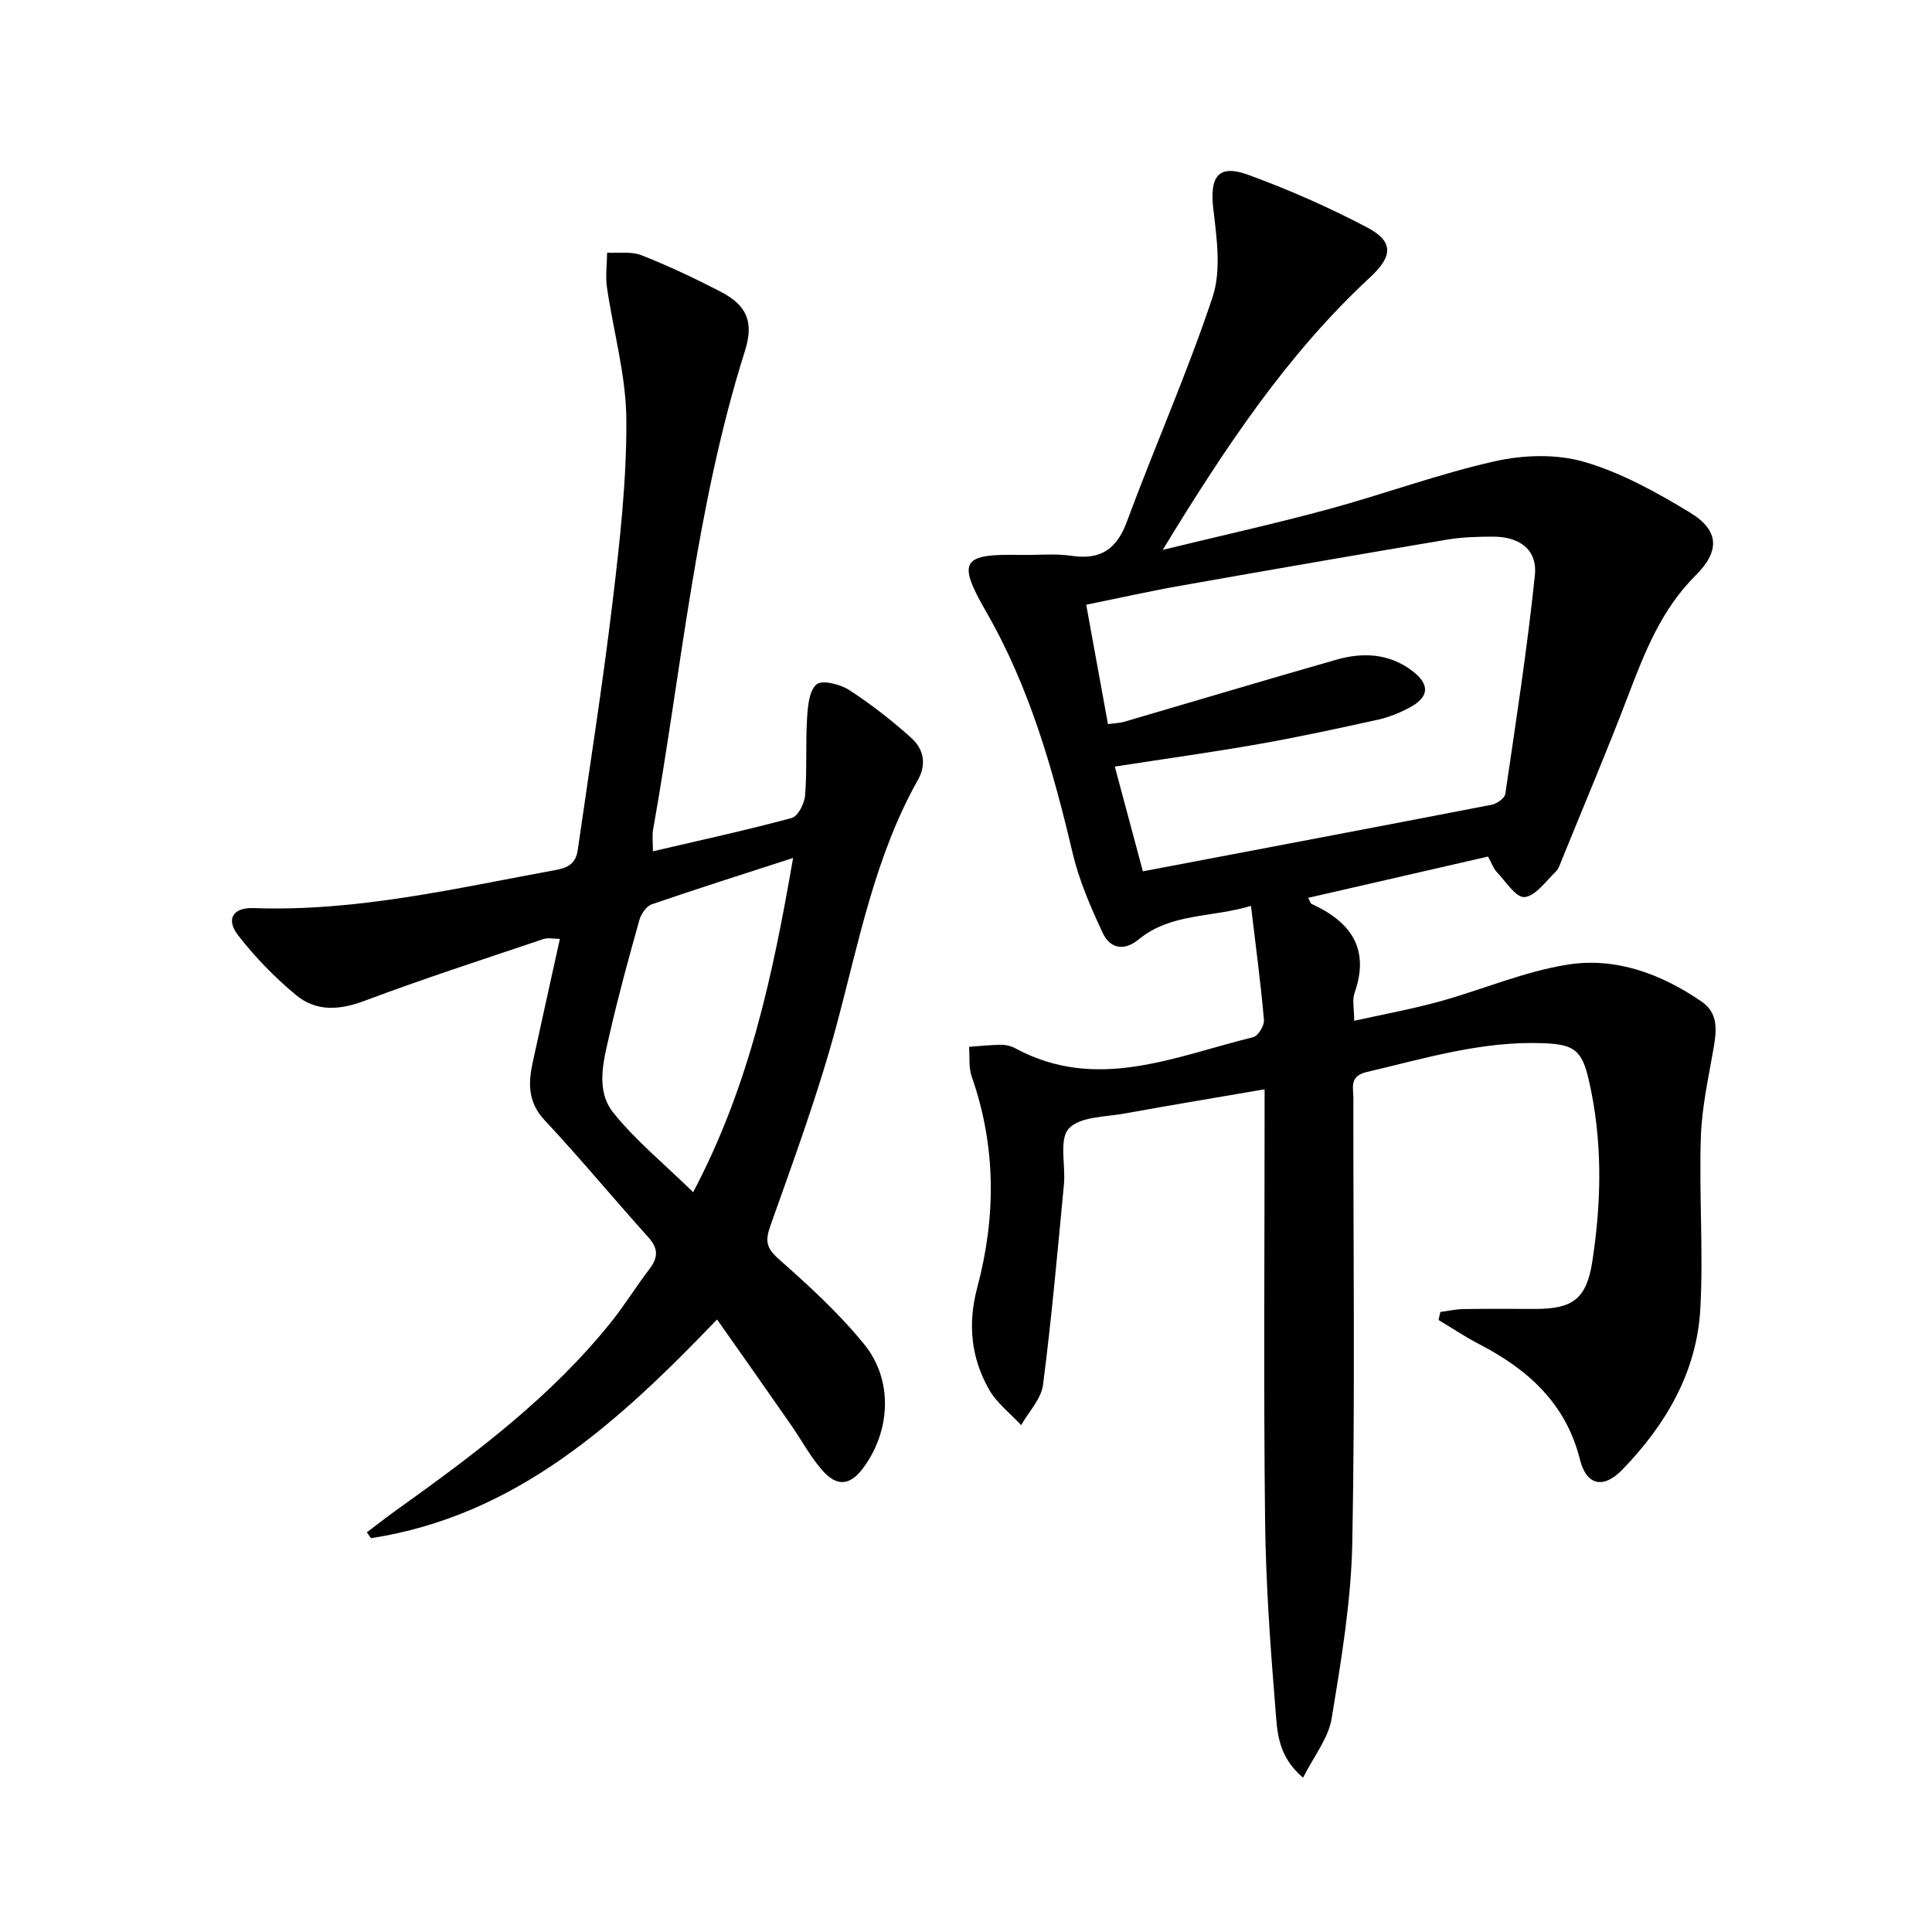
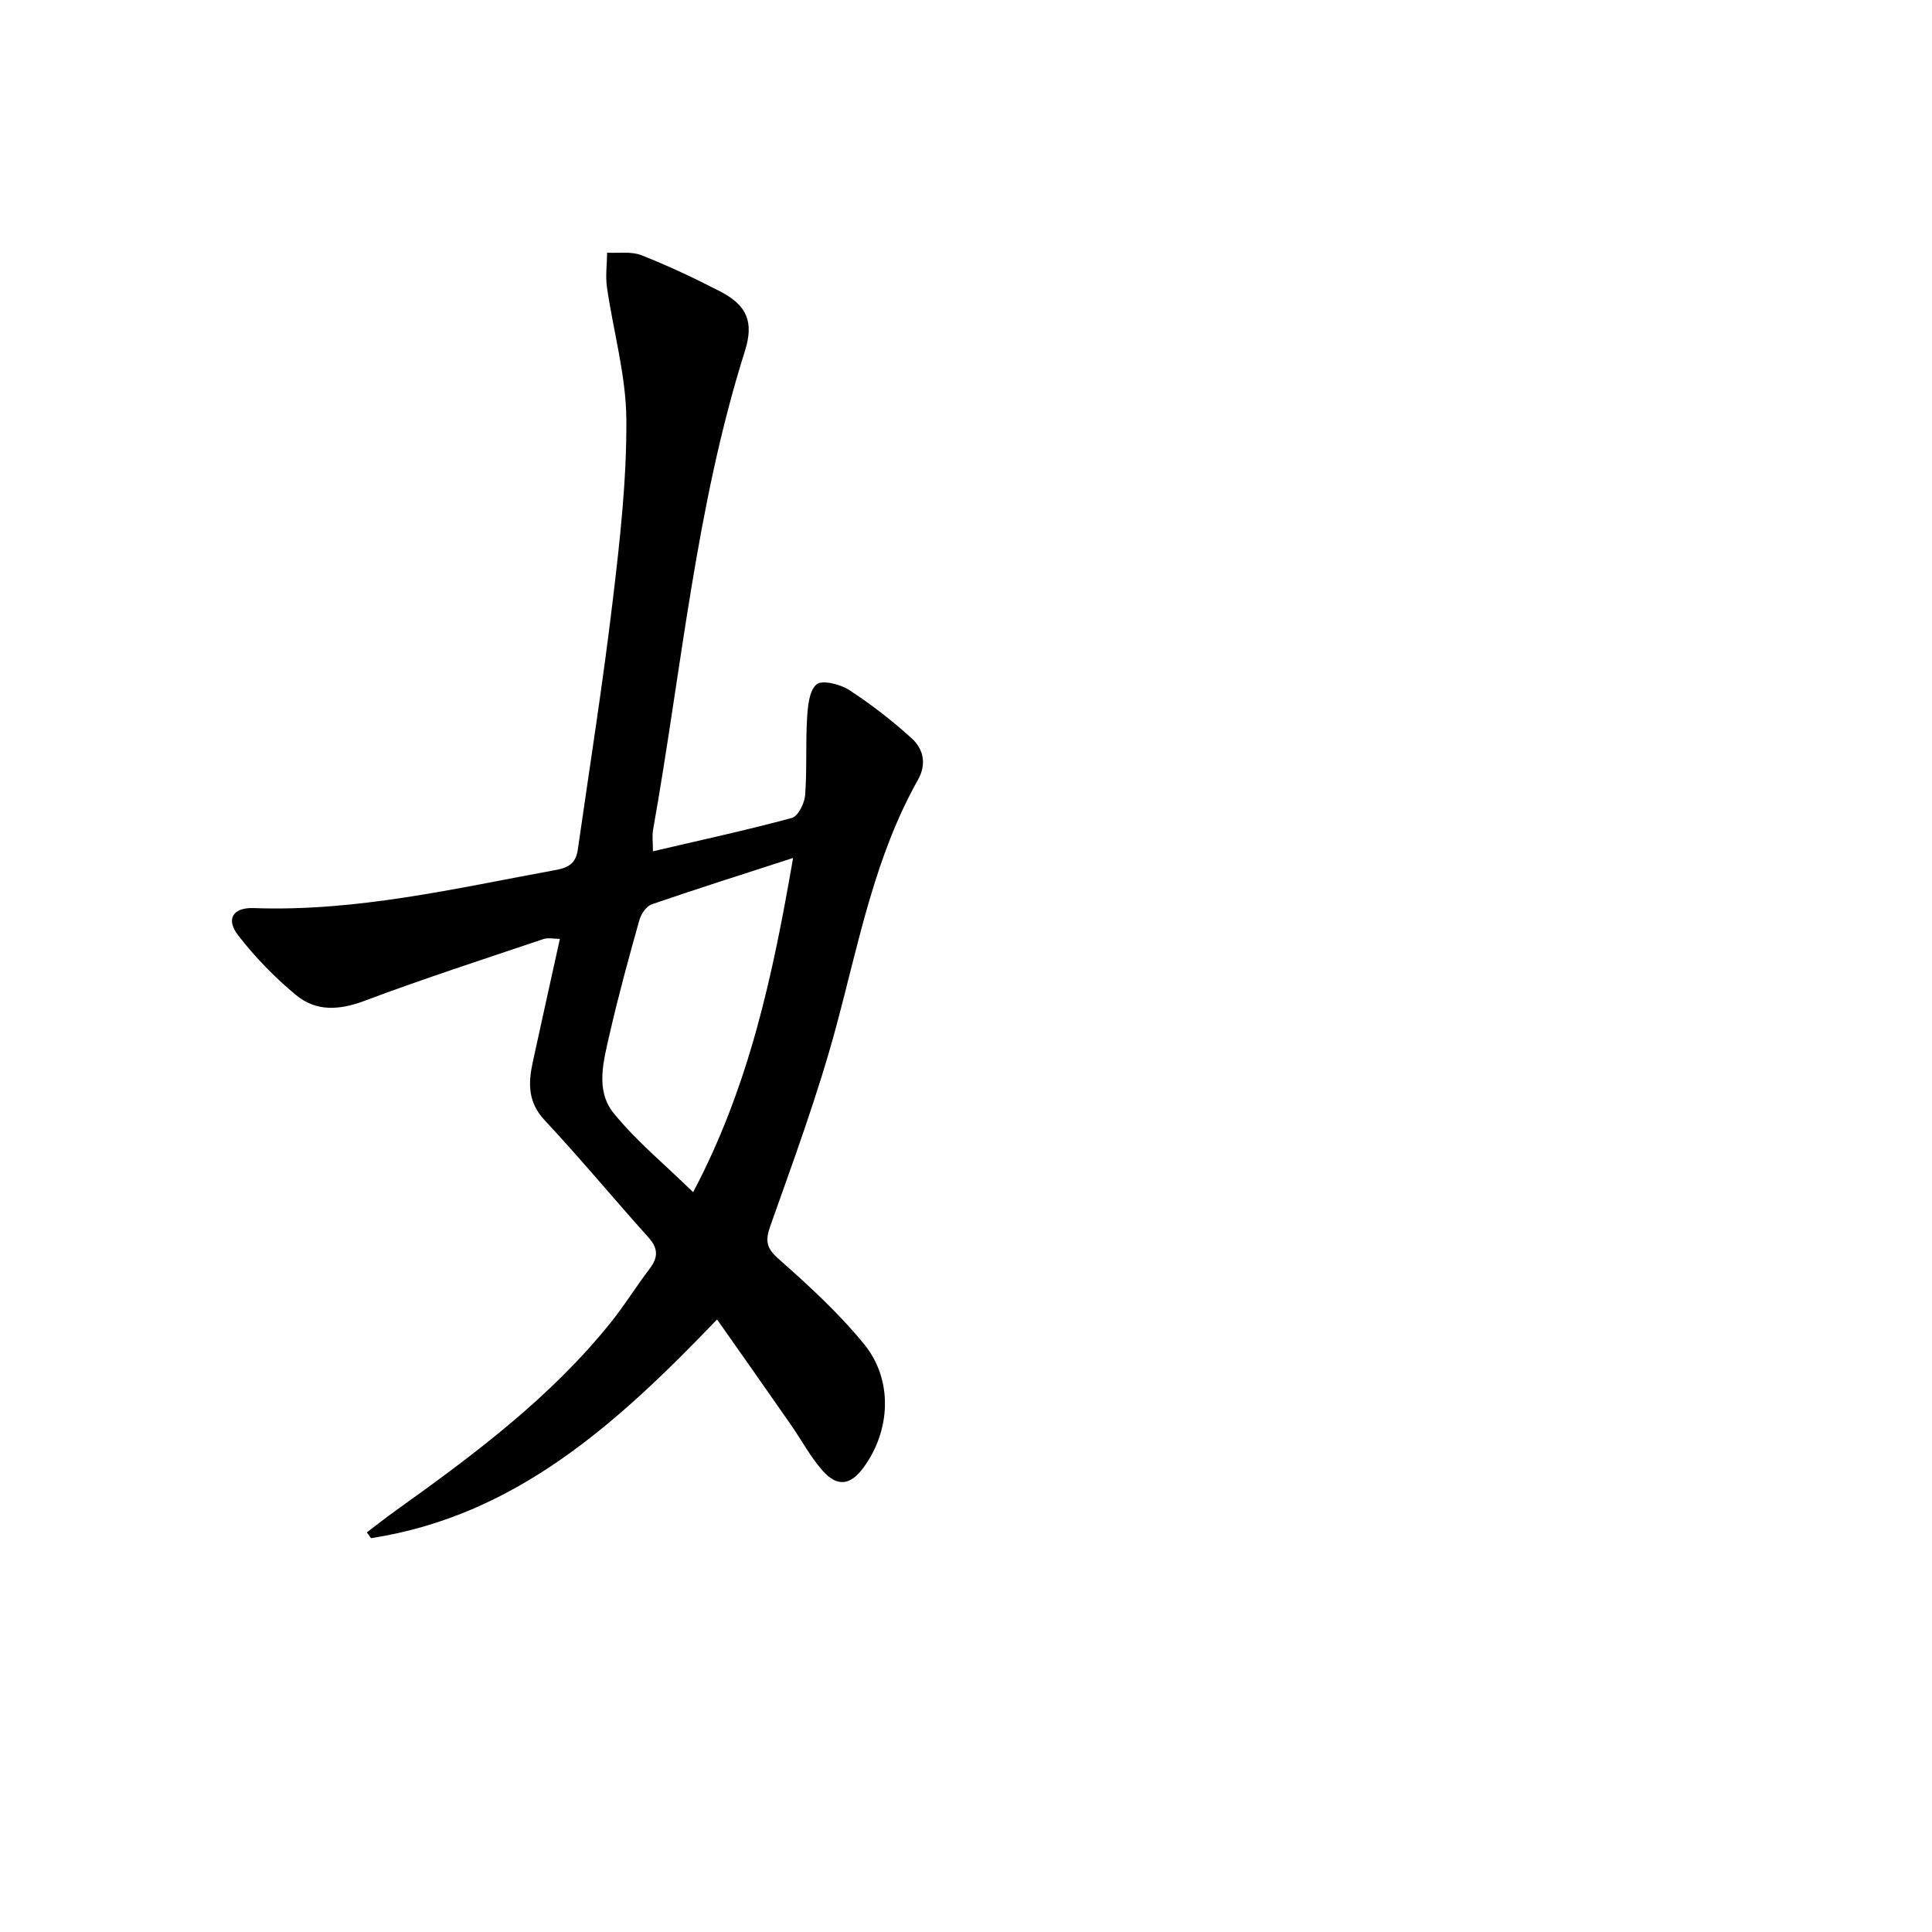
<svg xmlns="http://www.w3.org/2000/svg" enable-background="new 0 0 400 400" viewBox="0 0 400 400">
-   <path d="m298.21 271.63c1.58-.21 3.16-.57 4.74-.6 5-.08 10-.03 15-.03 7.68-.01 10.53-2.1 11.72-9.82 1.94-12.57 2.15-25.18-.75-37.67-1.42-6.12-3.08-7.26-9.26-7.52-12.67-.53-24.61 3.12-36.73 5.97-3.6.85-2.73 3.23-2.73 5.36-.04 30.66.37 61.33-.22 91.97-.23 12.2-2.29 24.41-4.27 36.49-.67 4.09-3.67 7.79-5.92 12.27-5.27-4.44-5.34-9.53-5.71-14.05-1.07-13.08-2.01-26.2-2.16-39.32-.32-27.66-.1-55.32-.1-82.98 0-1.8 0-3.6 0-6.17-10.05 1.73-19.5 3.28-28.91 5-4.04.74-9.35.63-11.63 3.13-2.06 2.26-.63 7.58-1 11.52-1.32 13.86-2.55 27.73-4.33 41.53-.38 2.93-2.96 5.58-4.53 8.35-2.25-2.44-5.06-4.57-6.65-7.38-3.73-6.57-4.45-13.57-2.44-21.11 3.89-14.59 3.93-29.22-1.15-43.68-.66-1.88-.38-4.09-.54-6.15 2.22-.16 4.43-.41 6.65-.43.96-.01 2.03.25 2.88.71 16.88 9.14 33.03 1.7 49.28-2.28 1.02-.25 2.34-2.39 2.24-3.55-.66-7.59-1.68-15.14-2.69-23.64-8.11 2.47-16.55 1.44-23.24 6.94-3.09 2.55-5.97 1.83-7.44-1.31-2.51-5.35-4.91-10.9-6.26-16.62-4.1-17.36-8.91-34.34-17.93-49.98-6.05-10.5-4.9-11.94 7.18-11.69 3.5.07 7.05-.33 10.48.18 6.02.89 9.37-1.27 11.52-7.07 5.75-15.55 12.5-30.74 17.73-46.46 1.82-5.48.9-12.13.18-18.12-.83-6.85.96-9.51 7.22-7.22 8.39 3.06 16.64 6.7 24.54 10.85 5.64 2.96 5.4 5.99.67 10.38-17.25 15.99-30.06 35.34-42.93 56.42 12.31-3 23.41-5.46 34.37-8.44 11.52-3.13 22.78-7.3 34.4-9.91 5.91-1.33 12.76-1.55 18.48.12 7.68 2.23 14.98 6.29 21.88 10.47 6.16 3.73 6.27 8.02 1.18 13.08-7.08 7.04-10.55 15.95-14 25.01-4.32 11.32-9.05 22.48-13.62 33.71-.38.92-.69 1.99-1.37 2.64-2.04 1.96-4.14 5.01-6.41 5.2-1.78.15-3.92-3.29-5.78-5.24-.66-.69-.97-1.7-1.77-3.15-12.32 2.83-24.71 5.67-37.24 8.55.4.73.49 1.16.72 1.26 8.06 3.69 12.13 9.22 8.88 18.44-.51 1.45-.07 3.25-.07 5.76 6.12-1.37 11.92-2.42 17.59-3.98 8.93-2.46 17.62-6.25 26.7-7.67 9.92-1.55 19.34 1.96 27.66 7.68 3.41 2.35 3.11 5.85 2.49 9.47-1.06 6.18-2.47 12.37-2.67 18.59-.38 11.81.54 23.67-.1 35.46-.71 13.15-7.14 24.07-16.15 33.38-3.92 4.05-7.44 3.26-8.77-2.07-2.92-11.68-10.79-18.71-20.93-23.95-2.87-1.49-5.57-3.31-8.35-4.97.11-.55.24-1.11.37-1.66zm-68.82-121.71c1.41-.2 2.42-.21 3.35-.48 14.65-4.28 29.27-8.67 43.95-12.86 5.47-1.56 10.91-1.31 15.68 2.3 3.72 2.81 3.56 5.43-.49 7.59-2.03 1.09-4.25 2.01-6.49 2.51-8.25 1.82-16.52 3.62-24.84 5.08-9.73 1.71-19.53 3.07-29.74 4.65 2.02 7.53 3.92 14.65 5.81 21.69 24.41-4.64 48.33-9.16 72.23-13.79 1.08-.21 2.68-1.35 2.81-2.24 2.21-15.07 4.55-30.14 6.12-45.28.55-5.27-3.15-7.99-8.65-7.98-3.15 0-6.35.08-9.45.6-18.47 3.11-36.93 6.31-55.38 9.58-6.45 1.14-12.84 2.58-19.41 3.91 1.59 8.68 3.03 16.63 4.5 24.72z" fill="#000001" />
  <path d="m148.46 273.18c-20.75 21.64-41.78 40.68-71.65 45.28-.29-.4-.57-.8-.86-1.2 2.03-1.53 4.02-3.11 6.08-4.58 16.14-11.54 32.02-23.37 44.54-39.02 2.8-3.5 5.16-7.35 7.89-10.92 1.79-2.34 1.89-4.22-.19-6.53-7.23-8.04-14.12-16.38-21.5-24.27-3.5-3.74-3.42-7.67-2.47-12.03 1.83-8.41 3.69-16.8 5.62-25.53-1.28 0-2.45-.28-3.41.04-12.42 4.19-24.89 8.23-37.15 12.83-5.15 1.93-9.94 2.18-14.03-1.2-4.43-3.66-8.53-7.88-12.04-12.42-2.58-3.34-1.07-5.78 3.24-5.62 21.33.77 41.91-4.11 62.65-7.91 2.89-.53 4.09-1.68 4.45-4.21 2.45-17.09 5.15-34.14 7.2-51.28 1.5-12.53 2.93-25.16 2.85-37.74-.06-9.14-2.7-18.26-4.02-27.41-.33-2.33.01-4.76.04-7.15 2.38.14 4.99-.3 7.1.53 5.56 2.19 10.98 4.75 16.29 7.49 5.55 2.86 7.05 6.29 5.13 12.36-10.2 32.3-13.11 65.99-19.01 99.11-.22 1.25-.03 2.57-.03 4.45 9.84-2.3 19.36-4.36 28.75-6.9 1.29-.35 2.63-3.01 2.76-4.7.41-5.26.09-10.58.4-15.86.15-2.48.4-5.73 1.95-7.09 1.12-.98 4.88-.06 6.74 1.14 4.56 2.96 8.91 6.34 12.94 9.99 2.46 2.22 3.19 5.32 1.33 8.63-8.92 15.85-12.22 33.53-16.86 50.83-3.77 14.05-8.82 27.76-13.69 41.49-1.14 3.23-.81 4.65 1.79 6.95 6.21 5.48 12.39 11.16 17.61 17.56 6.05 7.41 5.5 17.89-.11 25.54-2.72 3.72-5.46 4.11-8.56.57-2.49-2.85-4.3-6.29-6.48-9.41-4.92-7.09-9.9-14.14-15.29-21.81zm15.74-95.55c-10.39 3.37-19.87 6.37-29.26 9.6-1.11.38-2.21 1.99-2.56 3.24-2.19 7.82-4.35 15.66-6.15 23.57-1.25 5.49-3.04 11.65.8 16.4 4.7 5.81 10.6 10.64 16.48 16.39 11.72-22.21 16.53-45.16 20.69-69.2z" fill="#000001" />
</svg>